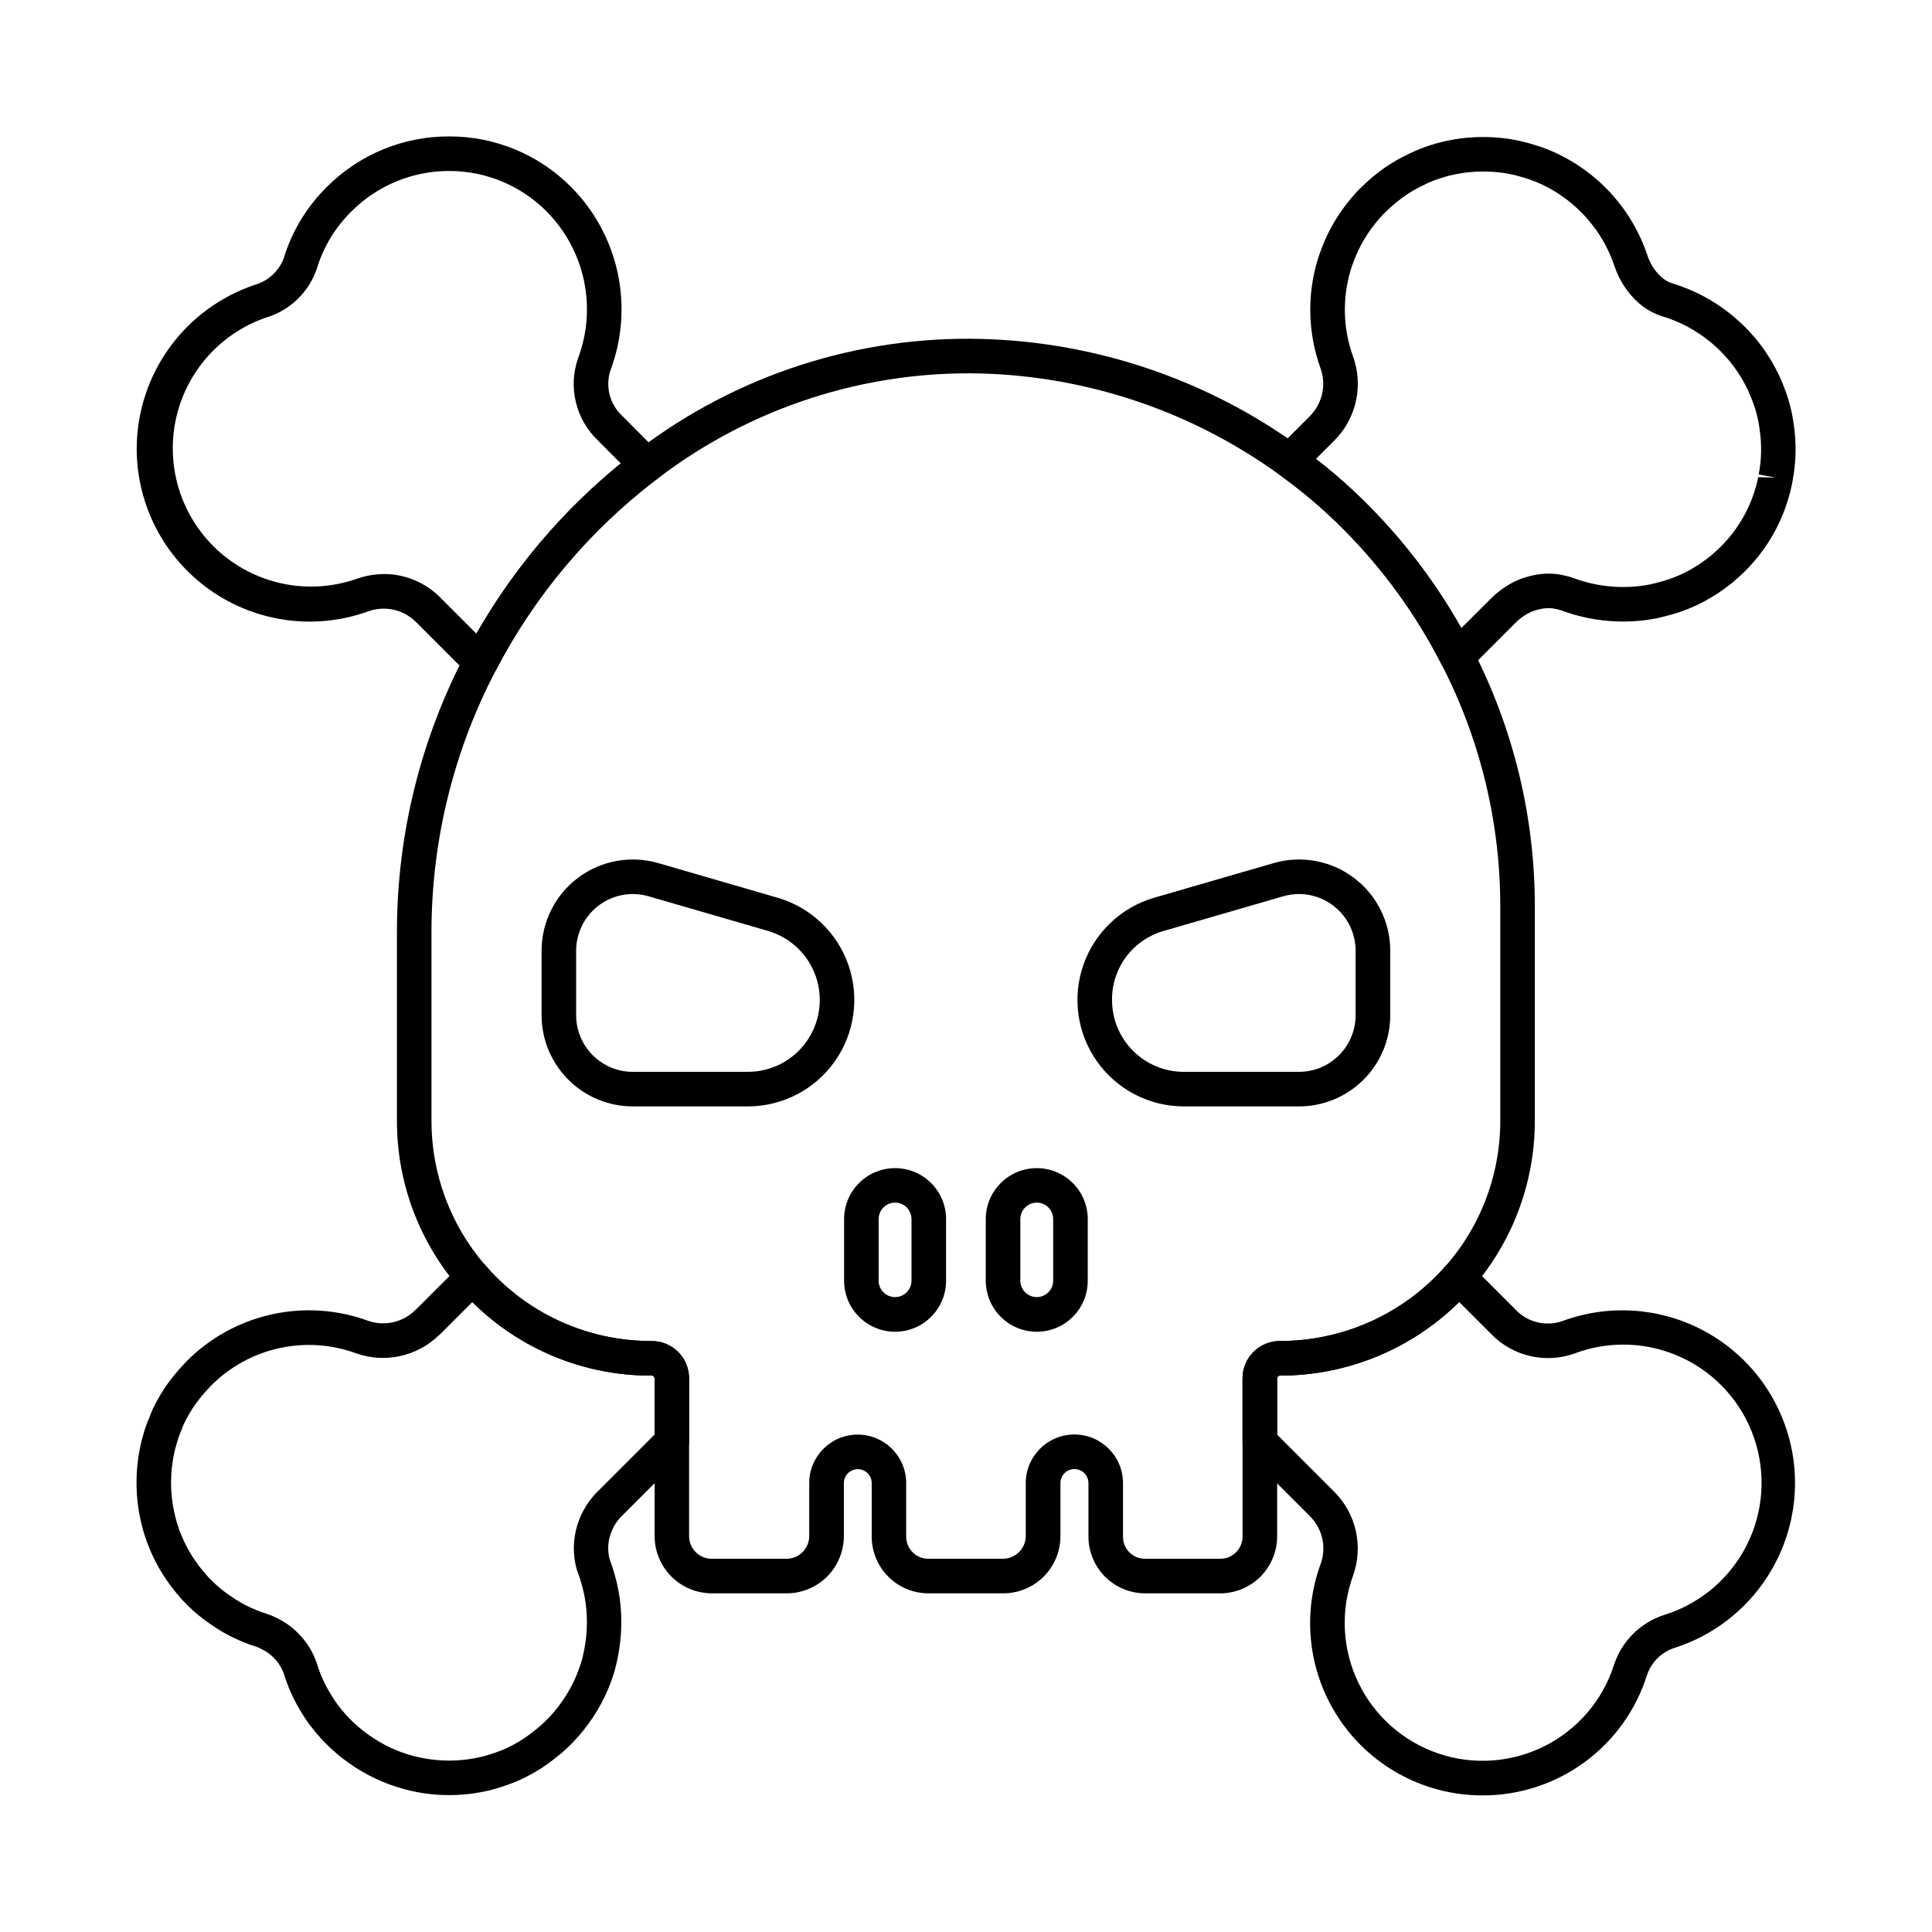
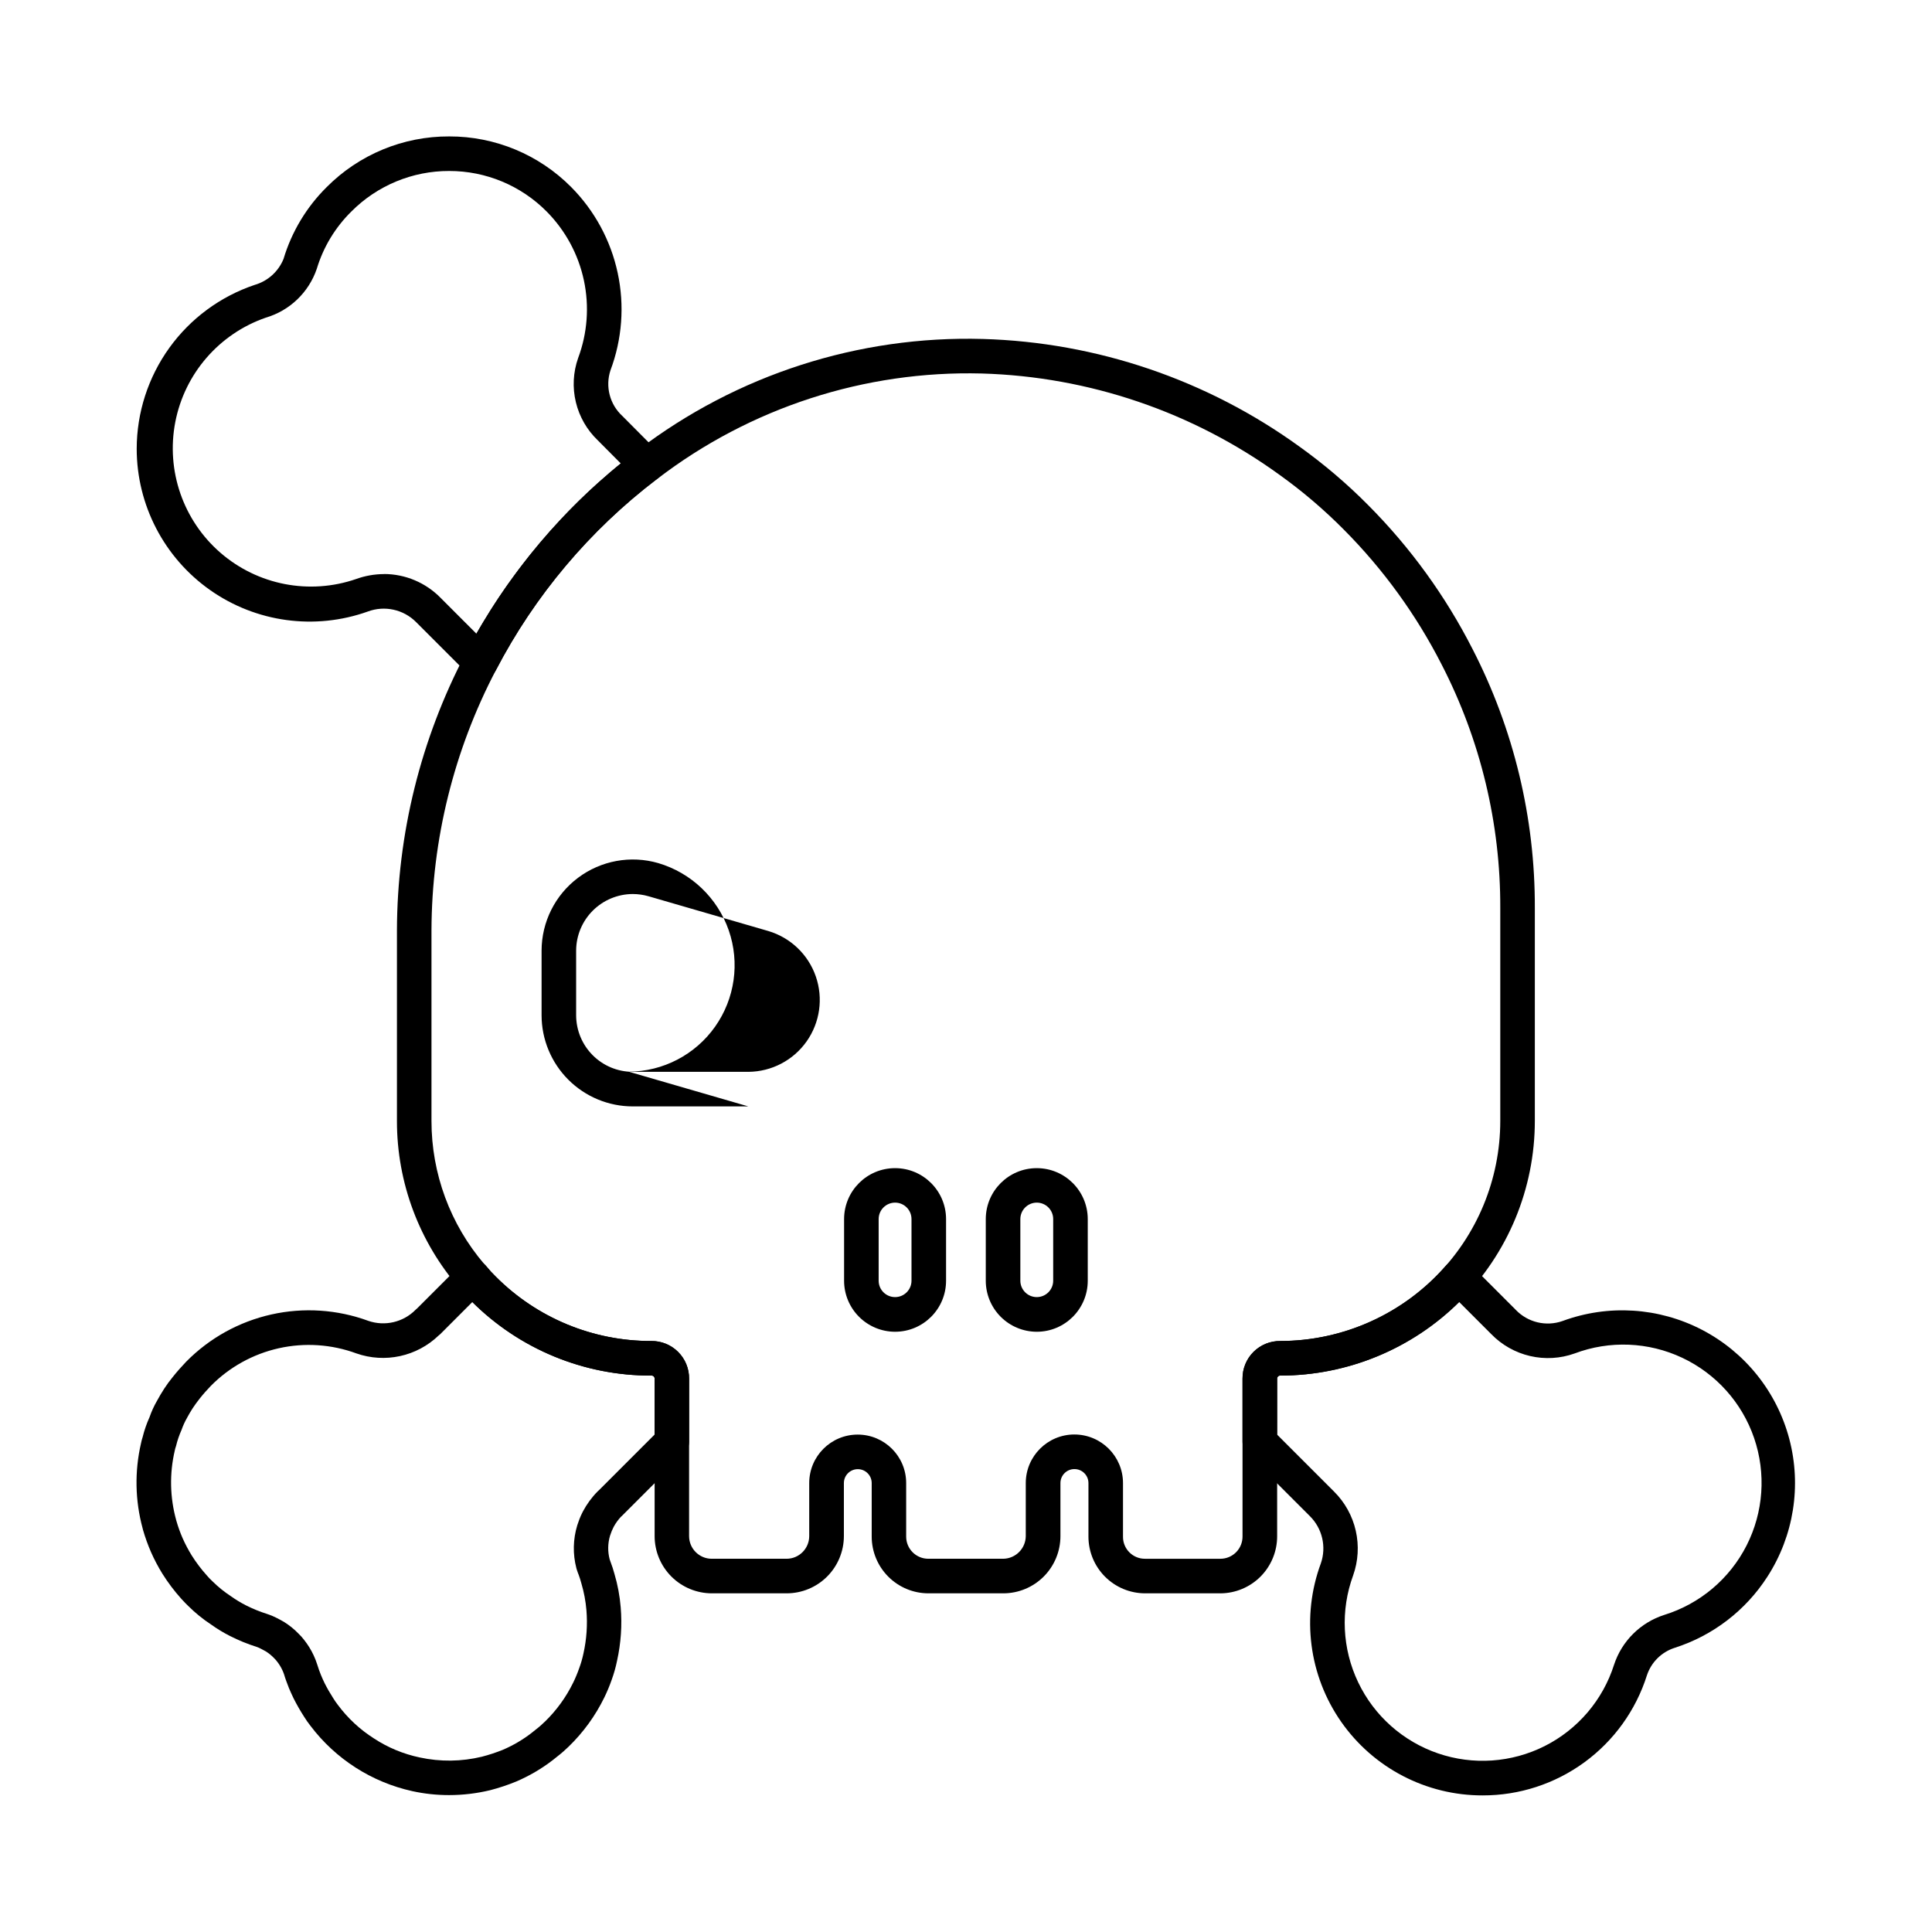
<svg xmlns="http://www.w3.org/2000/svg" fill="#000000" width="800px" height="800px" version="1.1" viewBox="144 144 512 512">
  <g>
    <path d="m263 619.72c-3.262 0.004-6.508-0.348-9.691-1.039-10.781-2.371-20.363-8.508-27.023-17.309-0.621-0.789-1.199-1.613-1.727-2.469-1-1.555-1.918-3.16-2.75-4.809-0.457-1-0.875-1.832-1.223-2.703-0.531-1.375-0.965-2.488-1.305-3.664-0.129-0.387-0.281-0.766-0.457-1.137-0.371-0.797-0.832-1.551-1.375-2.242-0.223-0.309-0.473-0.594-0.746-0.855-0.668-0.711-1.422-1.336-2.246-1.855-0.336-0.191-0.848-0.457-1.328-0.711-0.328-0.18-0.672-0.332-1.023-0.457-2.477-0.781-4.887-1.762-7.199-2.938-1.73-0.879-3.391-1.891-4.965-3.019-2.152-1.41-4.156-3.035-5.984-4.848-0.539-0.496-1.148-1.145-1.758-1.805-0.051-0.051-0.102-0.102-0.145-0.156-1.867-2.074-3.547-4.305-5.027-6.668-1.137-1.84-2.144-3.754-3.016-5.731-0.832-1.91-1.535-3.871-2.113-5.871-0.043-0.137-0.074-0.273-0.102-0.414-2-7.348-2.148-15.078-0.434-22.5 0.109-0.562 0.254-1.117 0.434-1.66 0.449-1.816 1.062-3.59 1.832-5.297 0.527-1.516 1.195-2.977 1.996-4.359 0.574-1.043 1.188-2.121 1.902-3.207 0.715-1.086 1.426-2.074 2.25-3.07 1.121-1.414 2.316-2.75 3.562-4.062 6.16-6.25 13.988-10.594 22.551-12.512 8.562-1.922 17.496-1.332 25.73 1.691 4.394 1.508 9.262 0.363 12.52-2.945 0.145-0.145 0.297-0.281 0.457-0.41l11.488-11.488v0.004c0.926-0.91 2.188-1.395 3.484-1.344 1.309 0.078 2.519 0.707 3.332 1.738 0.77 0.945 1.594 1.848 2.473 2.699 10.906 10.969 25.75 17.117 41.219 17.082 2.664-0.035 5.227 1.004 7.113 2.883 1.887 1.879 2.938 4.438 2.914 7.102v16.672c0 1.211-0.484 2.379-1.344 3.234l-16.398 16.398h0.004c-0.109 0.109-0.223 0.215-0.344 0.312-0.738 0.797-1.379 1.684-1.898 2.637l-0.188 0.398c-0.109 0.23-0.23 0.457-0.328 0.707l-0.457 1.254c-0.609 2.043-0.641 4.219-0.094 6.277 0.078 0.219 0.133 0.418 0.211 0.594v0.004c0.41 1.07 0.766 2.164 1.062 3.269 0.852 2.875 1.402 5.828 1.645 8.812 0.395 4.734 0.074 9.5-0.953 14.137-0.348 1.73-0.828 3.43-1.43 5.086-0.555 1.598-1.207 3.16-1.949 4.68-2.371 4.856-5.566 9.262-9.445 13.02l-0.551 0.512c-0.531 0.5-1.082 1.008-1.684 1.492l-1.984 1.582c-2.977 2.297-6.234 4.203-9.695 5.684-2.234 0.914-4.531 1.68-6.871 2.289-3.578 0.863-7.25 1.305-10.93 1.305zm-64.121-58.129c0.457 0.508 0.918 1.016 1.438 1.484 1.492 1.477 3.129 2.801 4.887 3.949 1.242 0.887 2.547 1.68 3.906 2.375 1.832 0.93 3.738 1.711 5.695 2.324 0.84 0.27 1.656 0.609 2.438 1.008 0.645 0.324 1.324 0.691 1.945 1.051h0.004c1.434 0.879 2.75 1.938 3.918 3.152 0.543 0.516 1.043 1.078 1.5 1.676 0.992 1.254 1.836 2.621 2.512 4.074 0.367 0.785 0.68 1.594 0.941 2.418 0.285 0.992 0.633 1.859 0.973 2.75 0.32 0.801 0.656 1.504 0.988 2.203 0.676 1.348 1.43 2.656 2.25 3.926 0.387 0.633 0.809 1.246 1.262 1.832 2.617 3.519 5.856 6.535 9.559 8.887 3.691 2.426 7.801 4.133 12.121 5.039 5.441 1.184 11.078 1.117 16.488-0.195 1.895-0.488 3.758-1.102 5.57-1.832 2.699-1.16 5.242-2.652 7.57-4.445l1.918-1.535c0.422-0.336 0.773-0.668 1.121-1l0.535-0.5 0.004 0.004c3.074-2.988 5.609-6.488 7.488-10.344 0.605-1.23 1.129-2.5 1.578-3.793 0.477-1.273 0.855-2.586 1.133-3.918 0.84-3.754 1.105-7.613 0.789-11.449-0.199-2.406-0.645-4.785-1.332-7.098-0.234-0.855-0.457-1.59-0.734-2.32-0.102-0.203-0.266-0.691-0.422-1.16-0.027-0.09-0.152-0.457-0.176-0.559l0.004-0.004c-0.98-3.746-0.898-7.691 0.238-11.395l0.574-1.633c0.297-0.75 0.5-1.164 0.695-1.566l0.23-0.457v-0.004c1.035-1.949 2.348-3.738 3.898-5.305 0.125-0.129 0.258-0.25 0.398-0.363l14.699-14.699v-14.797c0.008-0.23-0.082-0.453-0.246-0.609-0.168-0.156-0.395-0.238-0.621-0.215-17.773 0.055-34.844-6.961-47.445-19.492l-8.492 8.5c-0.145 0.137-0.297 0.266-0.457 0.383-2.84 2.723-6.375 4.606-10.219 5.438-3.84 0.836-7.84 0.59-11.551-0.711-6.582-2.422-13.723-2.898-20.57-1.367s-13.105 5-18.031 9.996c-0.984 1.027-1.992 2.156-2.949 3.363-0.688 0.859-1.27 1.695-1.832 2.527-0.508 0.766-0.992 1.617-1.477 2.504l0.004 0.004c-0.594 1.027-1.09 2.109-1.48 3.231-0.621 1.387-1.113 2.824-1.469 4.297-0.055 0.234-0.129 0.465-0.219 0.688-0.047 0.168-0.086 0.336-0.113 0.508-1.422 6.074-1.293 12.41 0.375 18.422 0 0.078 0.047 0.164 0.062 0.246h0.004c0.441 1.543 0.988 3.055 1.629 4.527 0.703 1.59 1.516 3.129 2.43 4.609 1.184 1.879 2.527 3.656 4.016 5.305l0.062 0.062z" />
-     <path d="m530.14 322.64c-0.242 0-0.48-0.02-0.719-0.055-1.449-0.23-2.703-1.141-3.367-2.449-6.727-13.195-15.473-25.262-25.918-35.762-5.262-5.312-10.965-10.172-17.043-14.523-1.094-0.785-1.789-2.012-1.898-3.352-0.113-1.344 0.375-2.664 1.328-3.617l8.566-8.566-0.004 0.004c3.098-3.086 4.305-7.598 3.156-11.816-0.074-0.297-0.164-0.586-0.273-0.867-3.332-9.199-3.621-19.223-0.836-28.598 0.203-0.711 0.457-1.441 0.723-2.176h0.004c1.484-4.238 3.598-8.23 6.258-11.848 0.629-0.871 1.375-1.785 2.144-2.699 0.77-0.91 1.539-1.75 2.383-2.586 0.129-0.133 0.27-0.258 0.414-0.371 3.598-3.574 7.793-6.488 12.391-8.621 0.113-0.07 0.23-0.129 0.352-0.184 3.375-1.59 6.938-2.742 10.605-3.426 0.961-0.18 1.699-0.312 2.438-0.406h-0.004c3.867-0.516 7.785-0.547 11.66-0.094 0.996 0.102 1.992 0.254 2.977 0.461 1.75 0.336 3.481 0.773 5.184 1.309 2.664 0.781 5.238 1.836 7.684 3.144 4.062 2.129 7.777 4.856 11.031 8.086 0.68 0.684 1.375 1.375 1.973 2.09 1.148 1.301 2.227 2.664 3.234 4.082 2.539 3.613 4.543 7.566 5.953 11.75 0.703 2.219 1.965 4.223 3.664 5.812 0.898 0.82 1.969 1.43 3.133 1.781 5.461 1.668 10.559 4.344 15.031 7.887 0.66 0.516 1.375 1.105 2 1.695 0.609 0.512 1.332 1.188 2.062 1.914 1.086 1.086 2.066 2.207 3.047 3.34 1.02 1.242 1.965 2.543 2.84 3.891l1.145 1.805c0.781 1.375 1.465 2.66 2.102 3.981 0.078 0.156 0.148 0.32 0.203 0.484 0.539 1.195 1.043 2.438 1.504 3.719h-0.004c0.754 2.09 1.336 4.234 1.742 6.414 0 0.074 0.027 0.152 0.035 0.23 0.133 0.664 0.234 1.336 0.324 2.047h0.004c0.73 4.93 0.625 9.949-0.312 14.848l-0.07 0.383-0.082 0.457v0.004c-0.254 1.328-0.59 2.644-0.996 3.938-2.148 7.266-6.094 13.871-11.48 19.199-1.086 1.09-2.215 2.078-3.352 3.062-1.344 1.066-2.527 1.91-3.762 2.75-1.375 0.867-2.602 1.613-3.902 2.312-2.664 1.406-5.469 2.527-8.367 3.344-1.375 0.391-2.75 0.734-4.121 1.035-8.363 1.598-17.008 0.887-25-2.062-0.262-0.102-0.531-0.188-0.805-0.25-0.777-0.176-1.223-0.281-1.664-0.348h0.004c-0.918-0.094-1.84-0.062-2.75 0.086-0.637 0.117-1.27 0.27-1.891 0.457-0.695 0.215-1.363 0.504-1.992 0.863-1.141 0.629-2.188 1.414-3.109 2.332l-12.32 12.316v-0.004c-0.859 0.875-2.031 1.367-3.254 1.367zm-37.402-57.023c4.898 3.797 9.543 7.906 13.902 12.309 9.633 9.684 17.914 20.621 24.621 32.52l7.977-7.938c1.508-1.504 3.219-2.789 5.078-3.824 1.223-0.703 2.523-1.262 3.875-1.668 0.988-0.305 1.992-0.551 3.008-0.734 1.84-0.309 3.711-0.352 5.562-0.125 0.77 0.125 1.406 0.266 2.047 0.406v0.004c0.777 0.16 1.543 0.383 2.289 0.664 6.394 2.363 13.316 2.945 20.016 1.68 1.078-0.234 2.266-0.531 3.457-0.875 2.277-0.637 4.477-1.512 6.566-2.613 1.066-0.574 2.113-1.203 3.156-1.867 0.949-0.648 1.957-1.375 2.965-2.16 0.824-0.719 1.797-1.562 2.719-2.488v-0.004c4.32-4.277 7.488-9.582 9.203-15.414 0.312-0.996 0.57-2.008 0.77-3.035l4.629 0.113-4.508-0.828h0.004c0.754-3.926 0.84-7.949 0.25-11.906-0.086-0.672-0.16-1.203-0.273-1.73-0.023-0.109-0.043-0.23-0.055-0.344-0.32-1.629-0.762-3.234-1.32-4.797-0.426-1.184-0.883-2.289-1.375-3.371l-0.117-0.293c-0.512-1.035-1.055-2.035-1.594-3.004l-1.004-1.57c-0.656-1-1.359-1.965-2.113-2.891-0.727-0.832-1.566-1.801-2.496-2.75-0.551-0.555-1.102-1.07-1.656-1.539-0.582-0.535-1.07-0.949-1.57-1.328v0.004c-3.582-2.852-7.668-5.004-12.047-6.344-2.422-0.727-4.652-1.977-6.531-3.664-2.914-2.633-5.094-5.977-6.324-9.703-1.129-3.352-2.727-6.527-4.754-9.426-0.824-1.152-1.703-2.262-2.644-3.324-0.523-0.609-1.035-1.121-1.551-1.641-2.602-2.598-5.574-4.793-8.828-6.508-1.945-1.035-3.988-1.871-6.106-2.492-1.438-0.453-2.906-0.82-4.391-1.102-0.691-0.141-1.395-0.242-2.098-0.305-3.144-0.363-6.324-0.34-9.461 0.078-0.59 0.074-1.16 0.184-1.734 0.289h-0.004c-2.844 0.516-5.613 1.383-8.242 2.582-0.148 0.094-0.301 0.18-0.457 0.25-1.629 0.742-3.199 1.609-4.691 2.598-2.059 1.371-3.973 2.949-5.715 4.707-0.125 0.117-0.25 0.238-0.383 0.344-0.516 0.523-1.02 1.07-1.469 1.617-0.637 0.77-1.254 1.496-1.785 2.238h-0.008c-2.137 2.91-3.836 6.117-5.035 9.523-0.195 0.559-0.395 1.105-0.551 1.648-2.242 7.469-2.035 15.457 0.59 22.801 0.219 0.57 0.406 1.156 0.562 1.746 0.984 3.629 0.988 7.449 0.016 11.078-0.973 3.629-2.887 6.938-5.551 9.586z" />
    <path d="m271.36 324.06c-1.215-0.004-2.379-0.484-3.238-1.344l-13.832-13.836c-3.348-3.379-8.367-4.484-12.824-2.816-14.027 5.004-29.613 2.883-41.793-5.695-12.176-8.574-19.43-22.531-19.445-37.426 0.012-9.602 3.035-18.961 8.641-26.754 5.609-7.793 13.523-13.629 22.625-16.691 3.465-0.996 6.281-3.527 7.641-6.867 2.16-7.211 6.098-13.762 11.449-19.055 8.59-8.637 20.285-13.473 32.469-13.422 12.141-0.027 23.785 4.812 32.336 13.438 6.195 6.246 10.469 14.145 12.309 22.75 1.844 8.605 1.176 17.559-1.918 25.797-1.414 4.309-0.18 9.043 3.16 12.109l9.715 9.766c0.93 0.934 1.414 2.223 1.328 3.539-0.09 1.316-0.738 2.531-1.785 3.332-17.828 13.539-32.438 30.855-42.777 50.707-0.676 1.293-1.926 2.191-3.367 2.41-0.23 0.039-0.461 0.055-0.691 0.059zm-25.57-27.938v-0.004c5.637 0.016 11.031 2.293 14.973 6.32l9.488 9.496c9.863-17.27 22.836-32.566 38.262-45.117l-6.07-6.102c-2.879-2.746-4.906-6.266-5.836-10.137-0.93-3.867-0.723-7.926 0.598-11.68 2.469-6.586 3-13.742 1.527-20.621-1.473-6.883-4.887-13.195-9.836-18.195-6.828-6.902-16.137-10.781-25.844-10.77-9.738-0.027-19.078 3.844-25.941 10.746-4.277 4.211-7.43 9.43-9.16 15.176-2.129 6.25-7.16 11.078-13.492 12.941-12.375 4.277-21.523 14.832-24.008 27.684-2.481 12.855 2.082 26.055 11.973 34.633 9.891 8.574 23.605 11.223 35.977 6.945 2.371-0.855 4.871-1.293 7.391-1.301z" />
    <path d="m536.94 619.8c-14.949 0.035-28.969-7.258-37.527-19.52-8.559-12.262-10.566-27.934-5.379-41.957 1.531-4.402 0.391-9.289-2.93-12.559l-16.453-16.449c-0.871-0.852-1.363-2.016-1.371-3.238v-16.711c-0.023-2.664 1.023-5.223 2.91-7.102 1.887-1.879 4.453-2.918 7.113-2.883 16.797-0.008 32.77-7.266 43.824-19.914 0.832-0.953 2.027-1.52 3.293-1.562 1.27-0.07 2.512 0.418 3.394 1.336l11.863 11.863h-0.004c3.195 3.352 8.059 4.516 12.422 2.977 12.09-4.461 25.5-3.617 36.934 2.324 11.438 5.941 19.836 16.426 23.141 28.883 3.301 12.457 1.195 25.727-5.793 36.551-5.75 8.945-14.43 15.609-24.555 18.848-3.484 1.109-6.223 3.82-7.371 7.289-2.926 9.246-8.727 17.324-16.559 23.047s-17.285 8.801-26.988 8.777zm-54.5-95.617 15.113 15.113c2.859 2.844 4.852 6.441 5.742 10.375 0.891 3.93 0.648 8.035-0.703 11.836-3.383 9.23-2.902 19.434 1.332 28.309s11.863 15.668 21.164 18.848c9.305 3.184 19.496 2.481 28.273-1.941 8.781-4.426 15.41-12.199 18.387-21.57 2.062-6.266 7.004-11.164 13.285-13.18 9.465-2.93 17.336-9.57 21.828-18.402 4.488-8.832 5.207-19.105 1.996-28.48-3.211-9.371-10.082-17.043-19.047-21.266s-19.254-4.637-28.527-1.145c-3.785 1.355-7.879 1.59-11.797 0.68-3.914-0.91-7.484-2.926-10.289-5.809l-8.512-8.516h0.004c-12.605 12.488-29.625 19.496-47.367 19.508-0.227-0.023-0.453 0.059-0.621 0.215-0.164 0.156-0.254 0.379-0.246 0.609z" />
    <path d="m467.44 566.25h-19.977c-3.981-0.004-7.797-1.59-10.613-4.406s-4.398-6.633-4.402-10.613v-14.199c0-2.051-1.664-3.711-3.711-3.711-2.051 0-3.711 1.66-3.711 3.711v14.062-0.004c0 4.016-1.59 7.863-4.422 10.707-2.832 2.84-6.68 4.445-10.691 4.453h-19.883c-3.981-0.004-7.797-1.59-10.613-4.406-2.816-2.816-4.398-6.633-4.406-10.613v-14.199c0-2.035-1.648-3.688-3.684-3.688-2.039 0-3.688 1.652-3.688 3.688v14.062-0.004c-0.008 4.019-1.605 7.875-4.445 10.715-2.844 2.844-6.695 4.441-10.715 4.445h-19.832c-4.019-0.004-7.875-1.602-10.719-4.445-2.84-2.84-4.441-6.695-4.445-10.715v-41.723c0.008-0.23-0.082-0.453-0.246-0.609-0.168-0.156-0.395-0.238-0.621-0.215-17.902 0.055-35.086-7.059-47.711-19.754-1-0.992-1.949-1.992-2.836-3.062-0.09-0.09-0.18-0.18-0.266-0.281-10.715-12.297-16.617-28.055-16.609-44.367v-50.523c0.07-25.5 6.281-50.605 18.109-73.199 10.961-21.055 26.445-39.426 45.34-53.793 0.148-0.109 0.301-0.207 0.461-0.297 26.191-19.965 58.434-30.355 91.352-29.438 30.234 0.875 59.5 10.832 83.992 28.582 6.488 4.648 12.574 9.836 18.191 15.508 11.117 11.176 20.426 24.016 27.586 38.059 10.934 21.234 16.602 44.785 16.523 68.672v56.43c-0.008 17.883-7.113 35.031-19.754 47.68-12.641 12.648-29.785 19.766-47.668 19.785-0.227-0.023-0.453 0.059-0.621 0.215-0.164 0.156-0.254 0.379-0.246 0.609v41.723c0.012 4.004-1.562 7.844-4.375 10.688-2.816 2.84-6.644 4.449-10.645 4.473zm-38.707-42.094c7.106 0.008 12.867 5.766 12.875 12.875v14.199c-0.02 1.559 0.594 3.059 1.695 4.16 1.102 1.105 2.602 1.719 4.16 1.699h19.977c1.574-0.004 3.078-0.645 4.18-1.773 1.098-1.129 1.695-2.648 1.664-4.227v-41.723c-0.023-2.664 1.023-5.223 2.91-7.102 1.887-1.879 4.453-2.918 7.113-2.883 15.457-0.016 30.277-6.164 41.203-17.094 10.93-10.934 17.07-25.754 17.078-41.211v-56.43c0.074-22.438-5.254-44.559-15.523-64.504-6.731-13.203-15.48-25.273-25.93-35.777-5.262-5.312-10.965-10.172-17.043-14.523-23.008-16.68-50.508-26.039-78.914-26.859-30.996-0.809-61.336 9.039-85.949 27.895-0.137 0.098-0.273 0.195-0.422 0.281v-0.004c-17.652 13.504-32.121 30.719-42.383 50.434-11.148 21.281-17.004 44.938-17.078 68.965v50.523c-0.004 13.93 4.977 27.406 14.043 37.984 0.188 0.164 0.355 0.344 0.504 0.539 0.773 0.949 1.598 1.852 2.473 2.703 10.91 10.965 25.754 17.117 41.223 17.078 2.664-0.035 5.227 1.004 7.113 2.883 1.887 1.879 2.938 4.438 2.914 7.102v41.723c0.004 3.316 2.691 6 6.004 6h19.832c3.309-0.004 5.992-2.688 6-6v-14.059c0-7.098 5.75-12.848 12.848-12.848 7.094 0 12.844 5.75 12.844 12.848v14.199c0.004 3.234 2.625 5.856 5.859 5.859h19.883c3.281-0.055 5.922-2.715 5.953-6v-14.059c0.008-7.113 5.777-12.879 12.895-12.875z" />
-     <path d="m488.26 437.21h-30.641c-9.109-0.039-17.637-4.477-22.898-11.91-5.262-7.434-6.613-16.953-3.625-25.555 2.988-8.605 9.945-15.238 18.684-17.812l31.742-9.199c7.297-2.117 15.164-0.68 21.242 3.879 6.078 4.562 9.66 11.711 9.668 19.309v17.137c-0.004 6.406-2.555 12.547-7.09 17.078-4.531 4.527-10.676 7.074-17.082 7.074zm0-56.285c-1.426 0.004-2.844 0.207-4.215 0.605l-31.711 9.195v0.004c-3.949 1.129-7.418 3.523-9.879 6.812-2.465 3.289-3.781 7.293-3.754 11.402-0.023 5.039 1.953 9.887 5.5 13.469 3.547 3.586 8.371 5.613 13.414 5.637h30.641c3.973-0.004 7.785-1.586 10.598-4.394 2.809-2.812 4.391-6.625 4.398-10.598v-17.137c-0.016-3.973-1.598-7.777-4.406-10.586s-6.613-4.394-10.586-4.41z" />
-     <path d="m342.32 437.21h-30.633c-6.402-0.004-12.547-2.551-17.074-7.078-4.531-4.531-7.082-10.672-7.09-17.074v-17.137c0.016-7.598 3.594-14.746 9.672-19.305s13.941-6 21.242-3.887l31.723 9.207-0.004-0.004c8.738 2.574 15.695 9.207 18.684 17.809 2.988 8.605 1.637 18.121-3.625 25.555-5.262 7.434-13.785 11.871-22.895 11.914zm-30.641-56.285c-3.973 0.016-7.777 1.598-10.59 4.41-2.809 2.809-4.391 6.613-4.406 10.586v17.137c0.008 3.977 1.59 7.785 4.402 10.598s6.625 4.391 10.602 4.394h30.633c6.144-0.039 11.891-3.039 15.438-8.055 3.543-5.019 4.453-11.438 2.438-17.242-2.012-5.805-6.703-10.281-12.594-12.023l-31.707-9.203c-1.371-0.395-2.789-0.598-4.215-0.602z" />
+     <path d="m342.32 437.21h-30.633c-6.402-0.004-12.547-2.551-17.074-7.078-4.531-4.531-7.082-10.672-7.09-17.074v-17.137c0.016-7.598 3.594-14.746 9.672-19.305s13.941-6 21.242-3.887c8.738 2.574 15.695 9.207 18.684 17.809 2.988 8.605 1.637 18.121-3.625 25.555-5.262 7.434-13.785 11.871-22.895 11.914zm-30.641-56.285c-3.973 0.016-7.777 1.598-10.59 4.41-2.809 2.809-4.391 6.613-4.406 10.586v17.137c0.008 3.977 1.59 7.785 4.402 10.598s6.625 4.391 10.602 4.394h30.633c6.144-0.039 11.891-3.039 15.438-8.055 3.543-5.019 4.453-11.438 2.438-17.242-2.012-5.805-6.703-10.281-12.594-12.023l-31.707-9.203c-1.371-0.395-2.789-0.598-4.215-0.602z" />
    <path d="m381.22 496.93c-3.586 0-7.031-1.426-9.566-3.965-2.539-2.535-3.965-5.981-3.961-9.566v-16.316c0-7.461 6.047-13.512 13.512-13.512 7.461 0 13.512 6.051 13.512 13.512v16.316c0.004 7.461-6.031 13.516-13.496 13.531zm0-34.223c-1.16 0-2.273 0.461-3.094 1.281s-1.277 1.934-1.273 3.094v16.316c0 2.402 1.945 4.348 4.352 4.348 2.402 0 4.352-1.945 4.352-4.348v-16.316c0.004-1.156-0.449-2.266-1.262-3.086-0.812-0.82-1.918-1.281-3.074-1.289z" />
    <path d="m418.78 496.93c-3.59 0.004-7.035-1.422-9.574-3.961-2.539-2.539-3.965-5.981-3.965-9.57v-16.316c0-7.461 6.051-13.512 13.512-13.512s13.512 6.051 13.512 13.512v16.316c0.008 7.457-6.027 13.516-13.484 13.531zm0-34.223c-1.16-0.004-2.277 0.457-3.098 1.277-0.824 0.82-1.285 1.938-1.281 3.098v16.316c0 2.402 1.949 4.348 4.352 4.348s4.352-1.945 4.352-4.348v-16.316c0.008-1.152-0.445-2.262-1.258-3.082-0.809-0.82-1.914-1.285-3.066-1.293z" />
  </g>
</svg>